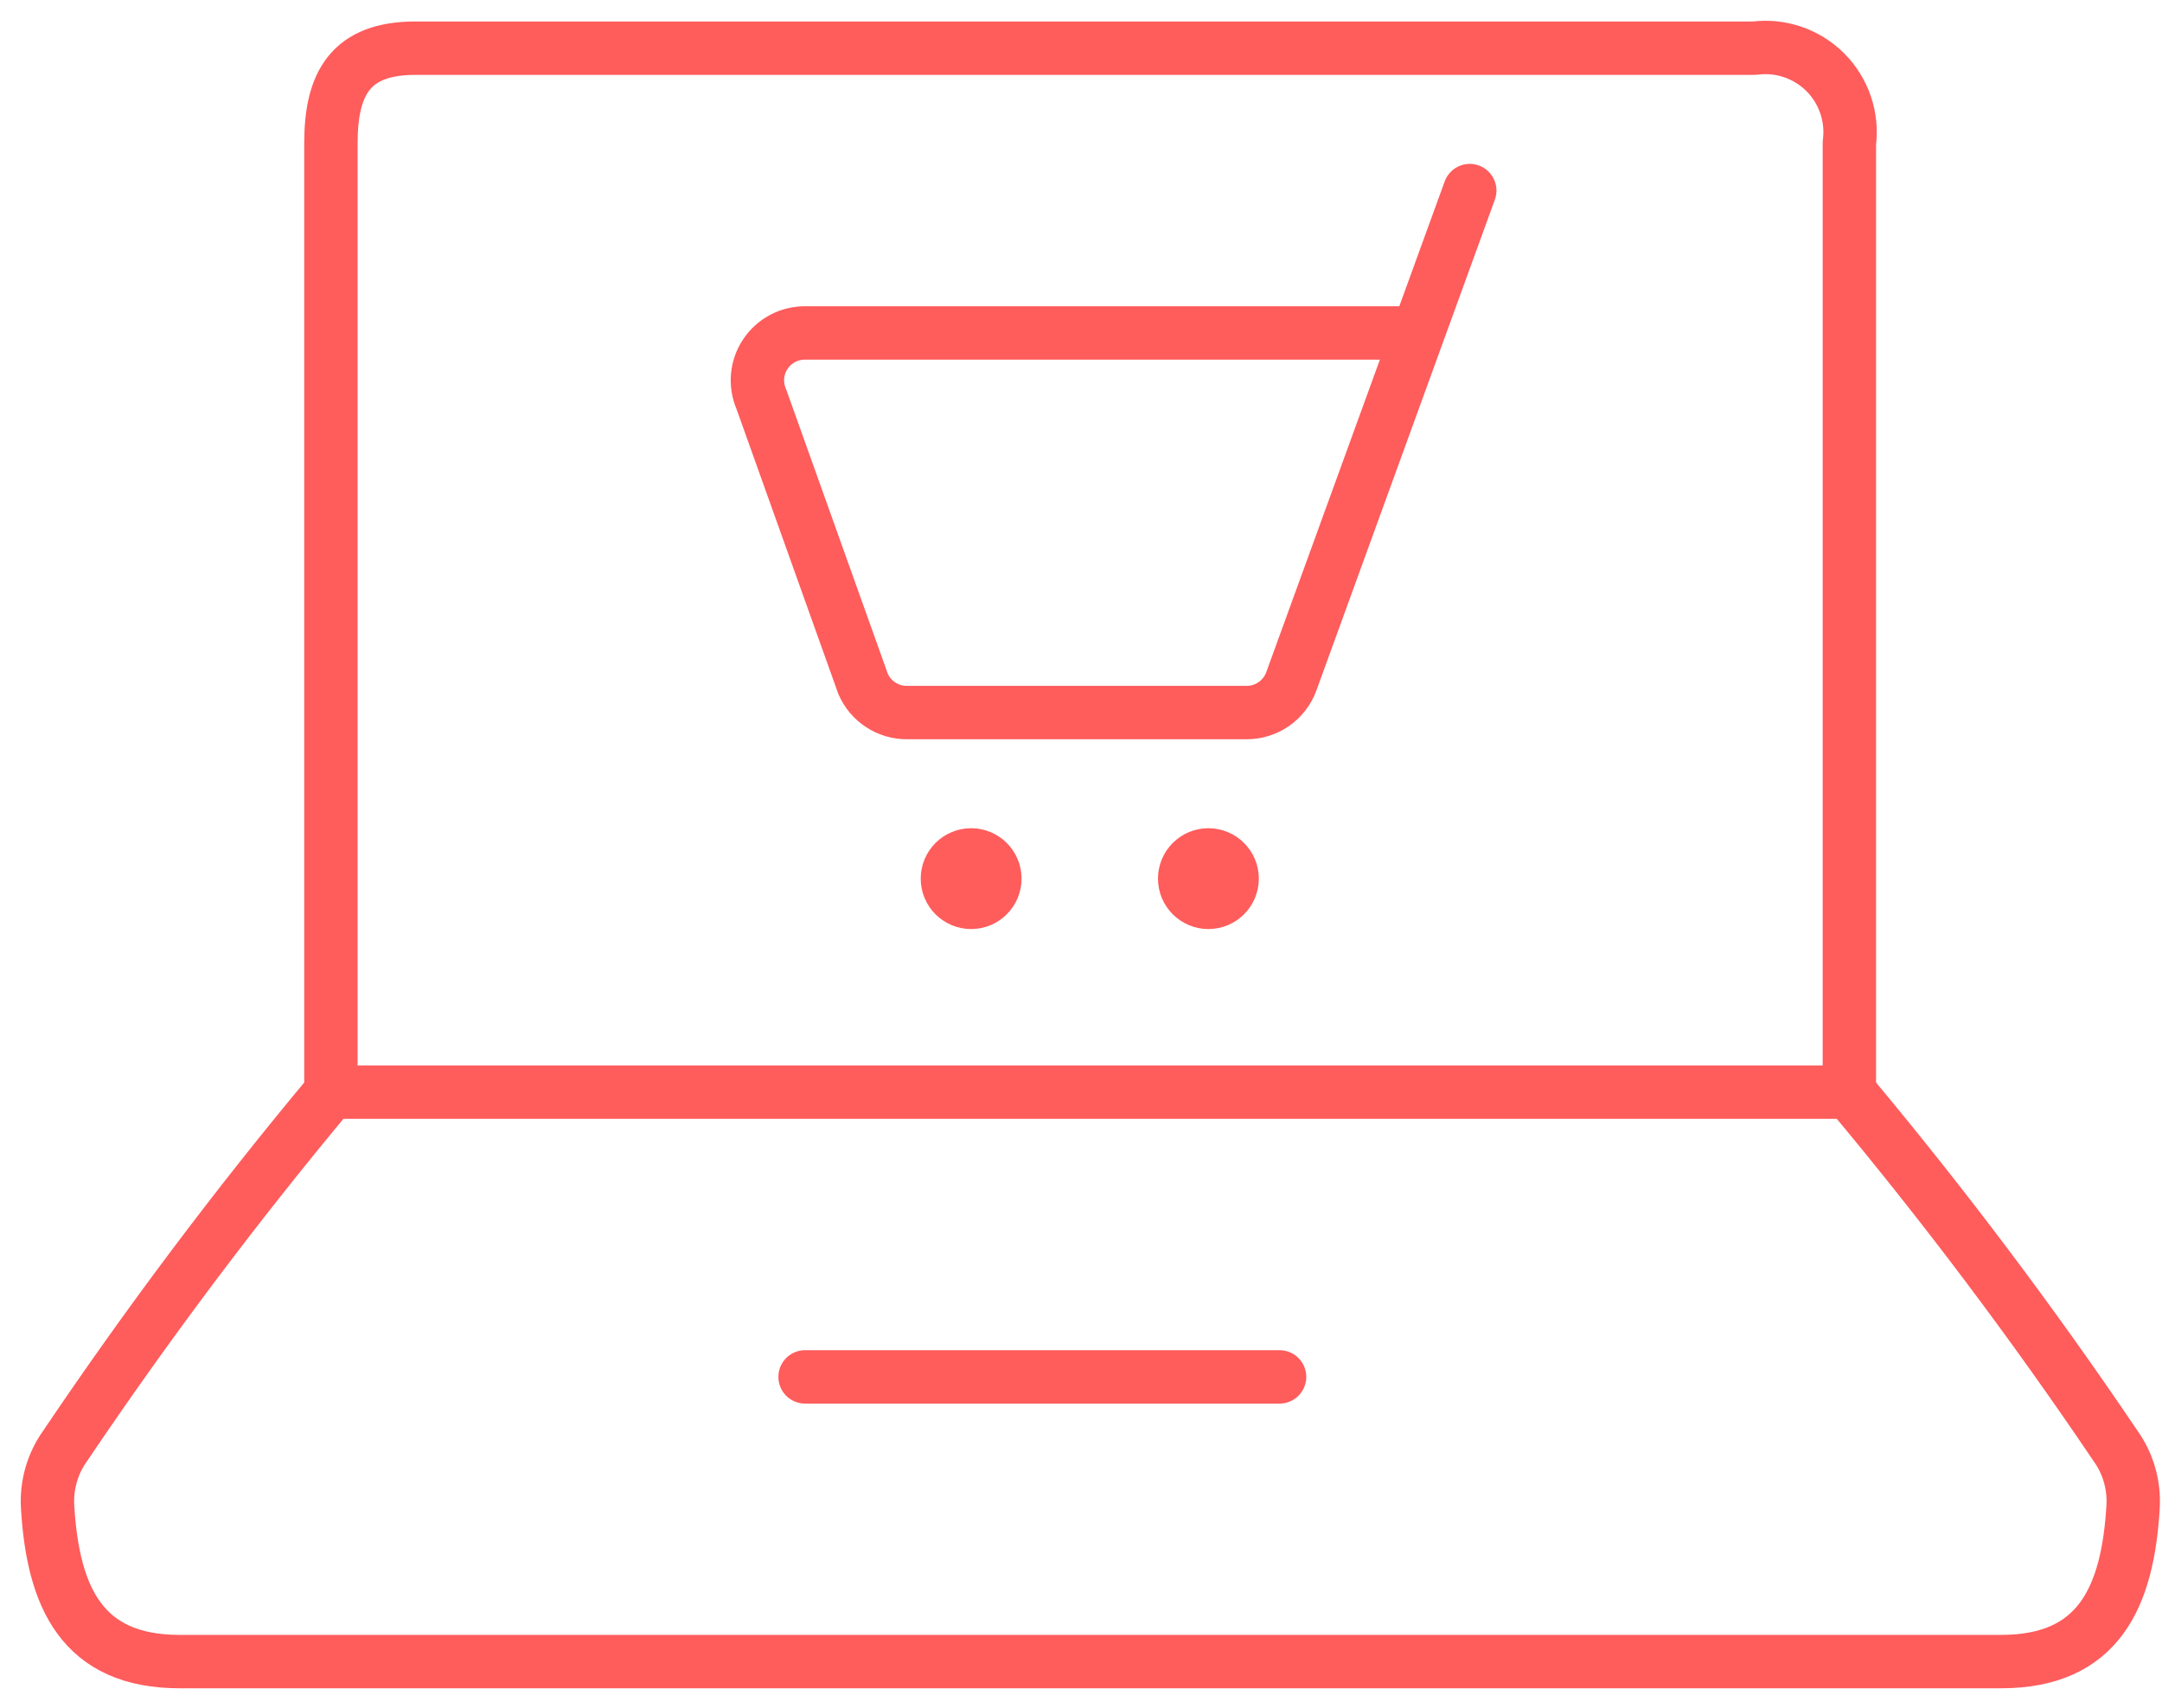
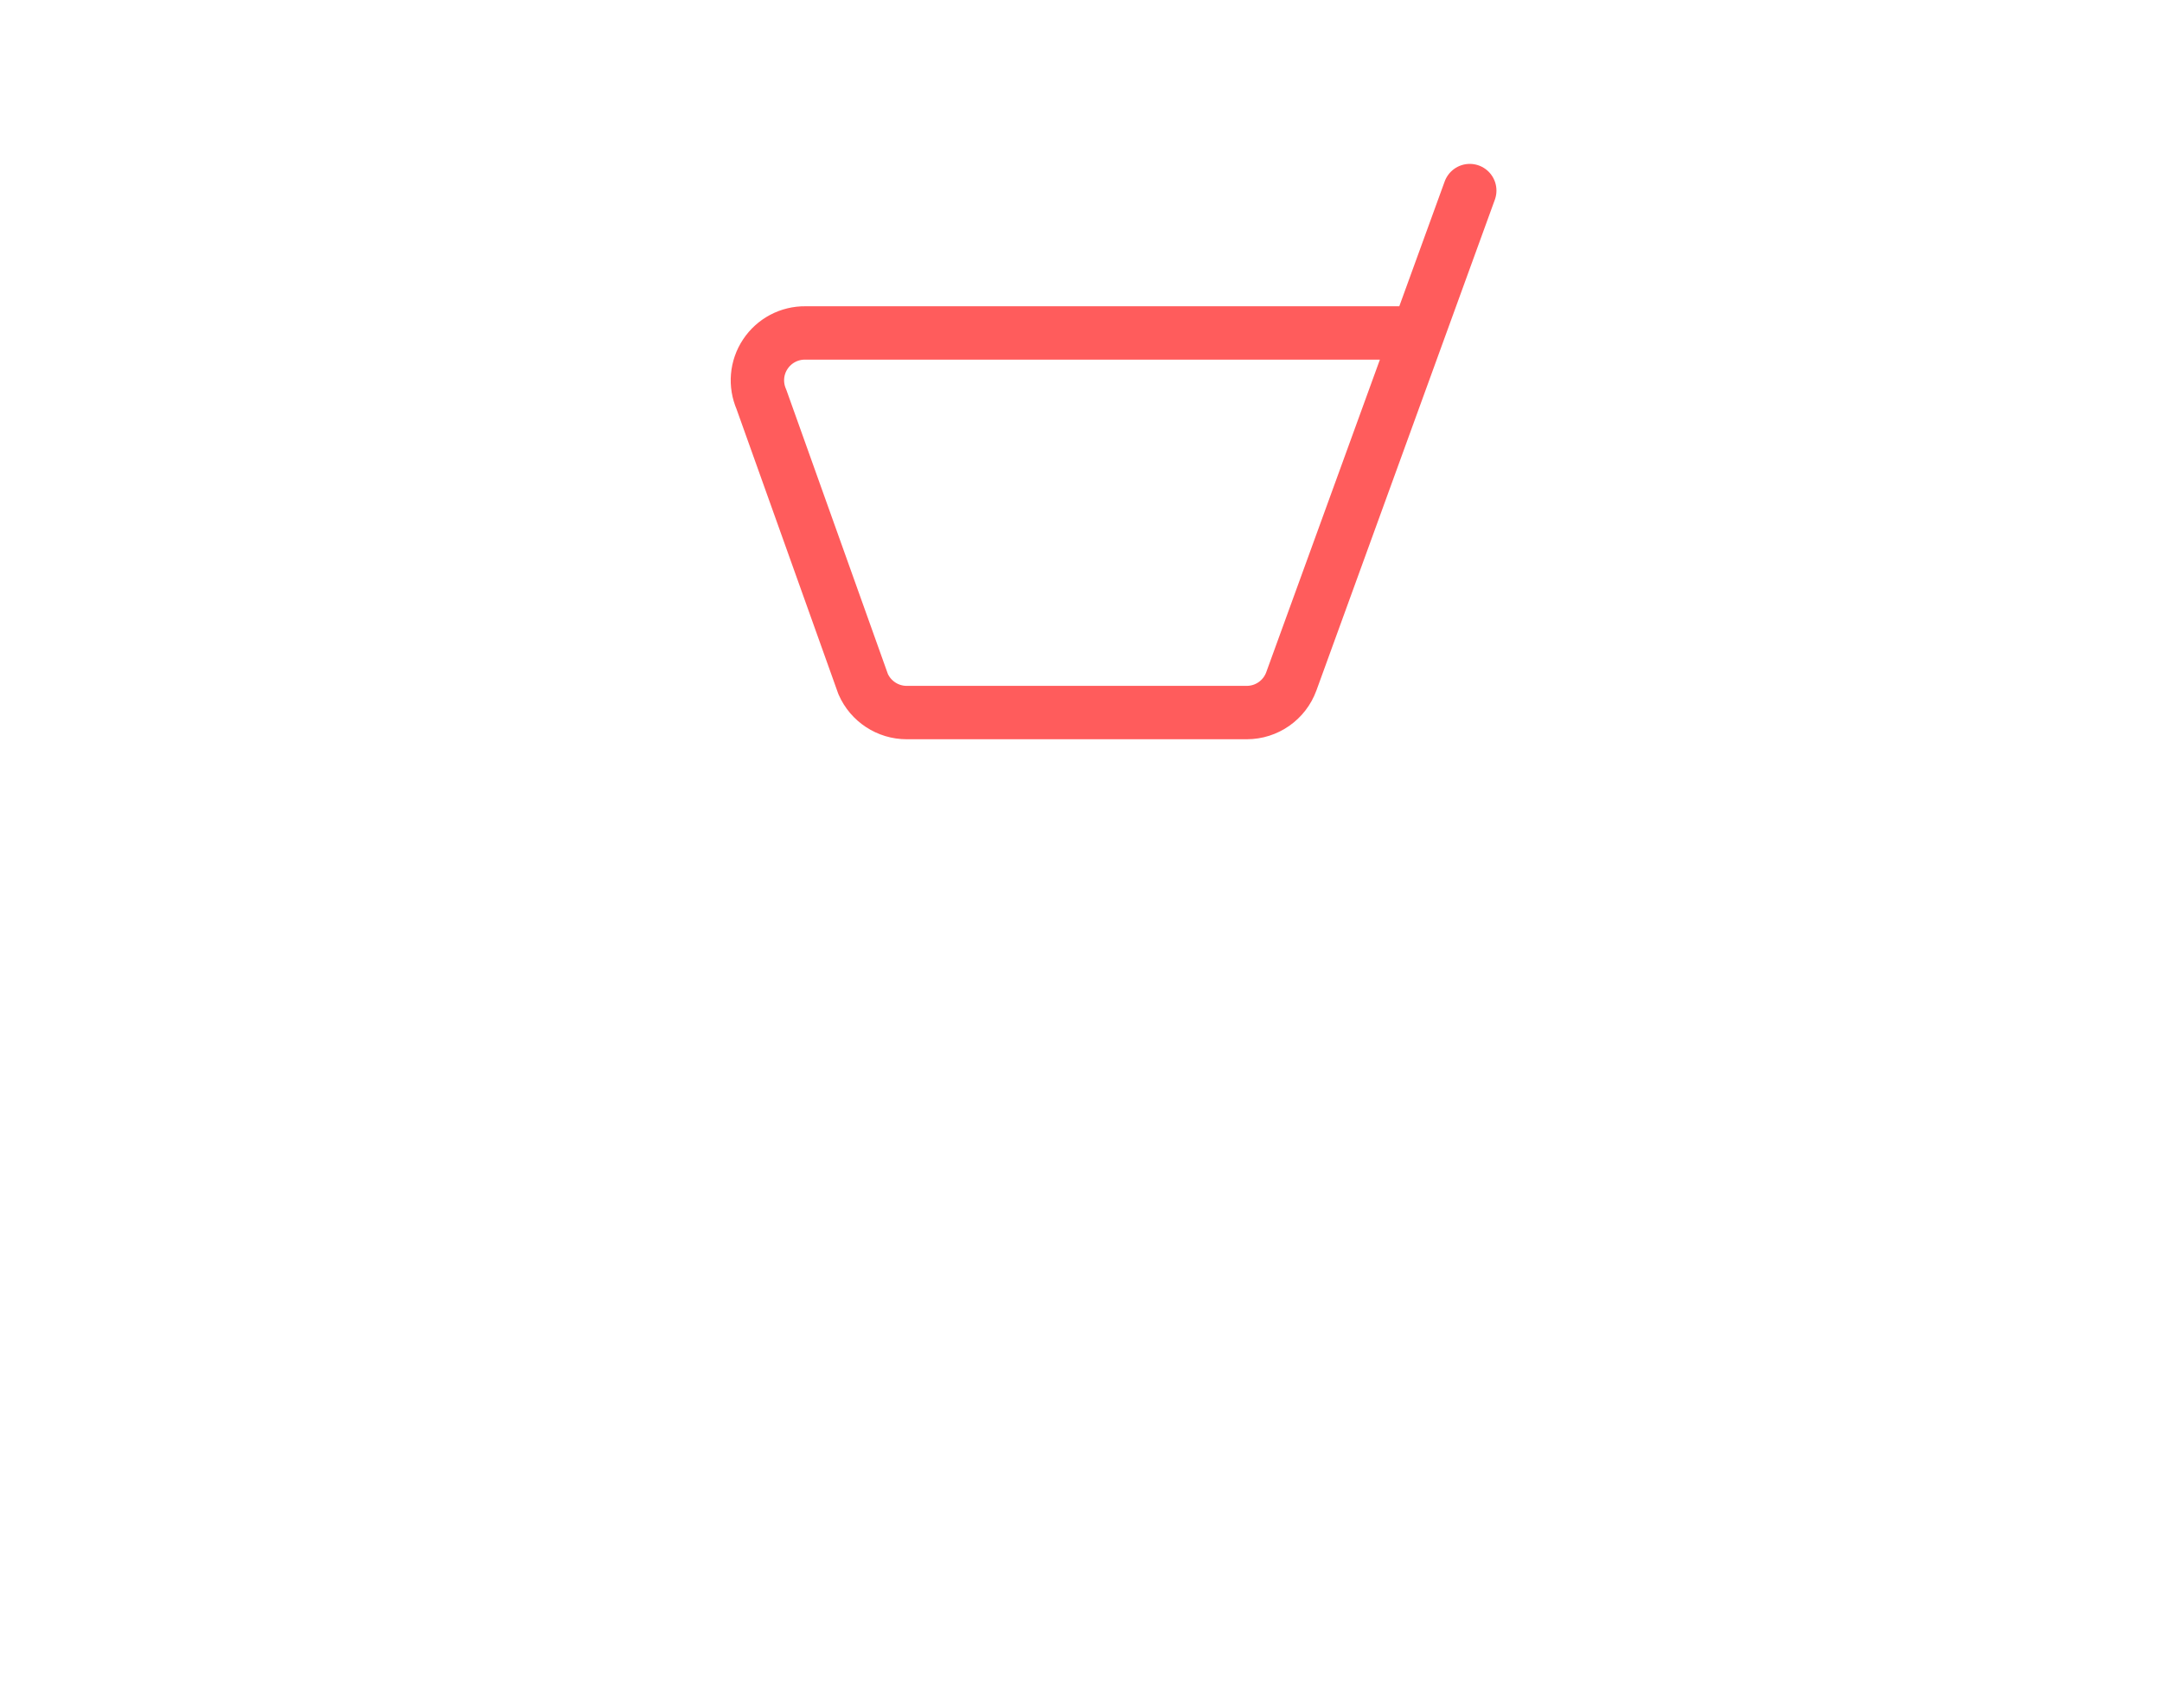
<svg xmlns="http://www.w3.org/2000/svg" width="81px" height="64px" viewBox="0 0 81 64" version="1.1">
  <title>laptop</title>
  <desc>Created with Sketch.</desc>
  <g id="Page-1" stroke="none" stroke-width="1" fill="none" fill-rule="evenodd" stroke-linecap="round" stroke-linejoin="round">
    <g id="laptop" transform="translate(1, 1)" stroke="#FF5C5C" stroke-width="2">
-       <path d="M73.975,61.251 C77.615,61.251 78.718,58.855 78.917,55.445 C78.963,54.634 78.732,53.831 78.259,53.17 C75.162,48.583 71.834,44.16 68.286,39.918 L11.397,39.918 C7.855,44.16 4.531,48.583 1.441,53.17 C0.968,53.831 0.737,54.634 0.783,55.445 C0.983,58.855 2.085,61.251 5.726,61.251 L73.975,61.251 Z" id="Stroke-1" />
-       <path d="M68.287,39.916 L68.287,4.361 C68.415,3.383 68.081,2.402 67.384,1.705 C66.687,1.011 65.709,0.677 64.732,0.805 L14.559,0.805 C12.152,0.805 11.398,2.103 11.398,4.361 L11.398,39.916" id="Stroke-3" />
-       <line x1="29.162" y1="50.585" x2="46.94" y2="50.585" id="Stroke-5" />
      <path d="M54.065,6.14 L47.38,24.526 C47.124,25.23 46.456,25.696 45.709,25.696 L32.97,25.696 C32.262,25.696 31.622,25.276 31.338,24.629 L27.526,13.962 C27.284,13.408 27.338,12.771 27.672,12.27 C28.006,11.765 28.572,11.466 29.176,11.474 L52.109,11.474" id="Stroke-7" />
-       <path d="M35.384,31.029 C35.875,31.029 36.273,31.427 36.273,31.918 C36.273,32.409 35.875,32.807 35.384,32.807 C34.894,32.807 34.495,32.409 34.495,31.918 C34.495,31.427 34.894,31.029 35.384,31.029" id="Stroke-9" />
-       <path d="M44.273,31.029 C44.764,31.029 45.162,31.427 45.162,31.918 C45.162,32.409 44.764,32.807 44.273,32.807 C43.783,32.807 43.384,32.409 43.384,31.918 C43.384,31.427 43.783,31.029 44.273,31.029" id="Stroke-11" />
    </g>
  </g>
</svg>